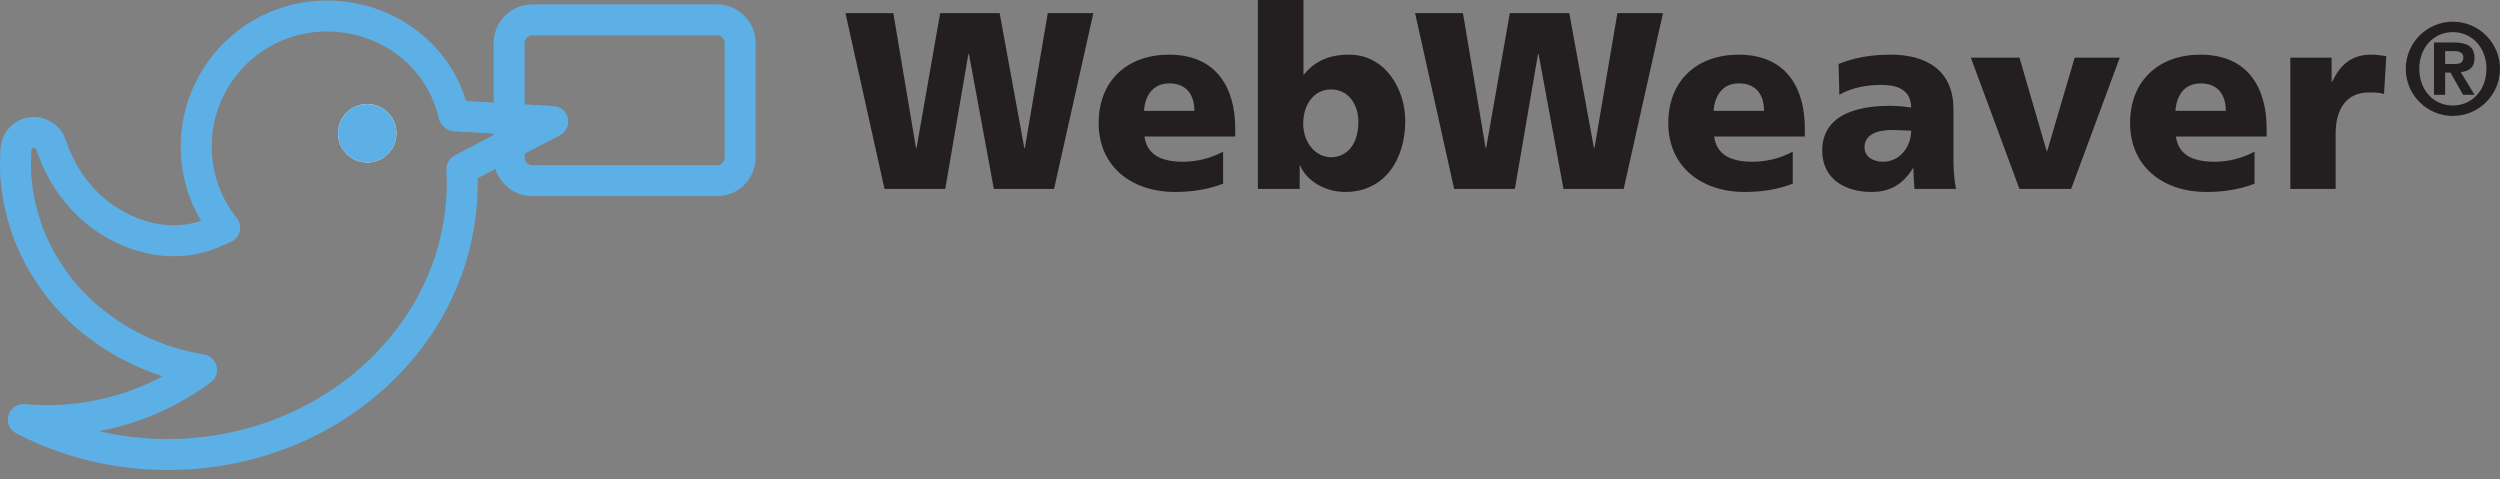
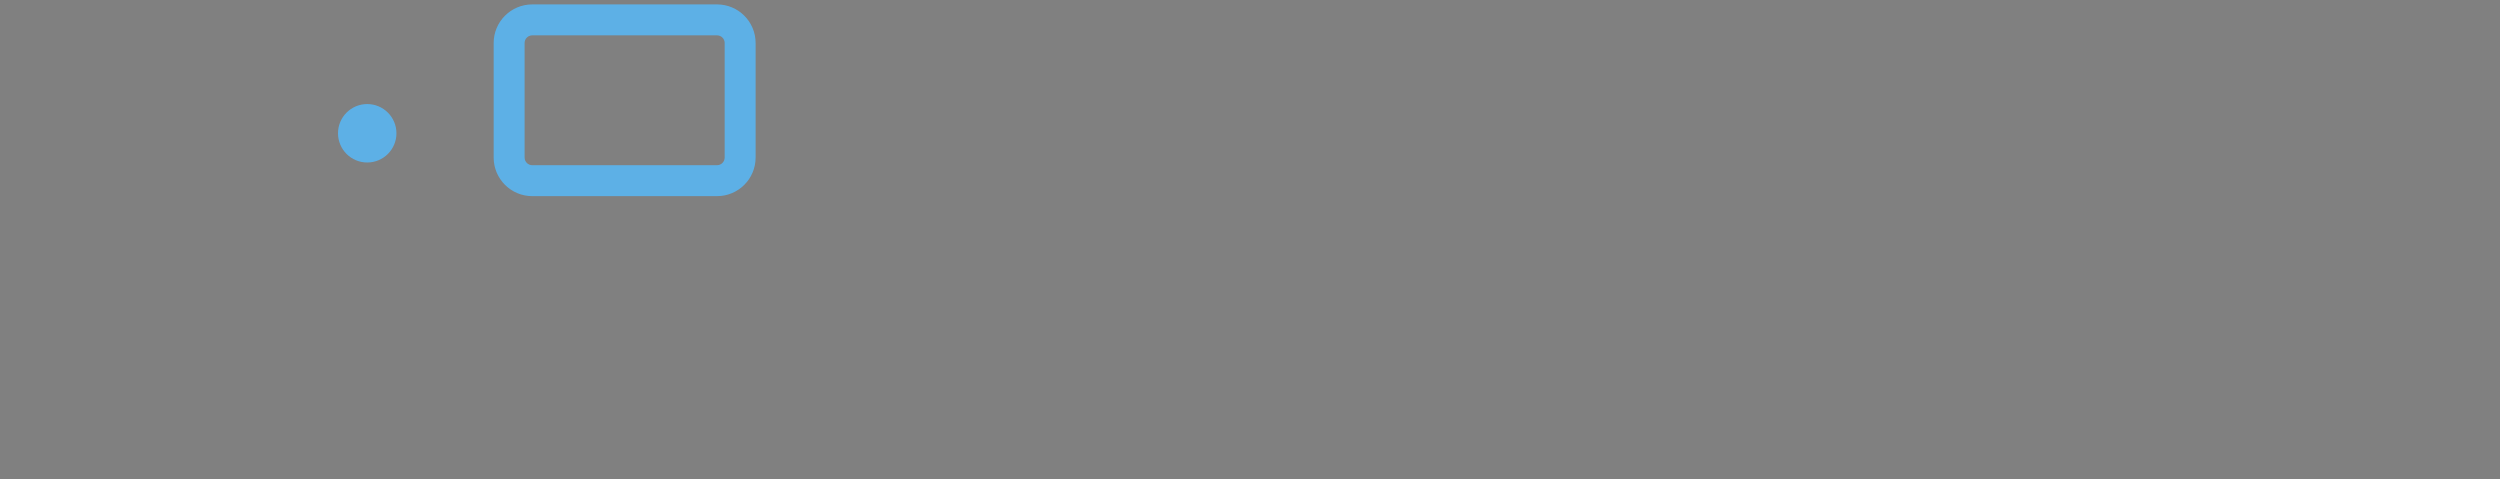
<svg xmlns="http://www.w3.org/2000/svg" viewBox="0 0 1700.8 326.062" height="326.062" width="1700.8" xml:space="preserve" version="1.1" id="svg2">
  <rect x="0" y="0" width="1700.8" height="326.062" fill="#808080" stroke="none" />
  <defs id="defs6" />
  <g transform="matrix(1.25,0,0,-1.25,0,326.062)" id="g10">
    <g transform="scale(0.1,0.1)" id="g12">
-       <path id="path14" style="fill:#231f20;fill-opacity:1;fill-rule:nonzero;stroke:none" d="m 4814.06,1580.1 330.47,0 126.1,734.94 2.81,0 135.7,-734.94 327.66,0 213.92,957.07 -248.14,0 -124.81,-734.94 -2.75,0 -134.36,734.94 -323.67,0 -128.85,-734.94 -2.69,0 -123.46,734.94 -260.51,0 212.58,-957.07 z m 1908.64,285.18 0,45.35 c 0,212.52 -95.98,400.37 -360.59,400.37 -222.13,0 -382.62,-137.17 -382.62,-372.95 0,-235.9 179.65,-374.36 415.49,-374.36 91.93,0 182.4,13.66 261.86,45.24 l 0,174.14 c -74.01,-39.78 -150.71,-54.84 -217.97,-54.84 -120.65,0 -196.06,38.38 -209.77,137.05 l 493.6,0 z m -496.29,139.86 c 5.39,82.32 47.93,149.47 137.11,149.47 98.67,0 137.05,-67.15 137.05,-149.47 l -274.16,0 z m 619.68,-425.04 227.58,0 0,127.5 2.81,0 c 31.52,-79.45 131.6,-143.91 245.39,-143.91 212.57,0 326.36,175.49 326.36,386.61 0,172.85 -108.34,360.7 -305.74,360.7 -98.79,0 -182.4,-28.83 -245.5,-108.4 l -2.7,0 0,405.94 -248.2,0 0,-1028.44 z m 547.08,364.75 c 0,-113.79 -56.19,-192.01 -149.47,-192.01 -82.26,0 -150.81,78.22 -150.81,182.4 0,106.93 60.35,186.5 150.81,186.5 96.04,0 149.47,-82.26 149.47,-176.89 m 521.08,-364.75 330.47,0 126.09,734.94 2.81,0 135.71,-734.94 327.65,0 213.99,957.07 -248.21,0 -124.8,-734.94 -2.75,0 -134.36,734.94 -323.56,0 -128.96,-734.94 -2.7,0 -123.39,734.94 -260.57,0 212.58,-957.07 z m 1908.63,285.18 0,45.35 c 0,212.52 -95.98,400.37 -360.59,400.37 -222.12,0 -382.55,-137.17 -382.55,-372.95 0,-235.9 179.59,-374.36 415.49,-374.36 91.87,0 182.34,13.66 261.91,45.24 l 0,174.14 c -74.12,-39.78 -150.82,-54.84 -218.09,-54.84 -120.58,0 -196.05,38.38 -209.76,137.05 l 493.59,0 z m -496.29,139.86 c 5.39,82.32 47.93,149.47 137.11,149.47 98.67,0 137.05,-67.15 137.05,-149.47 l -274.16,0 z M 10645.6,1580.1 c -11,56.25 -13.8,112.44 -13.8,168.69 l 0,265.96 c 0,218.03 -157.6,296.25 -339.9,296.25 -105.6,0 -197.5,-15.12 -285.3,-50.8 l 4.1,-167.29 c 68.6,38.44 148.2,53.5 227.7,53.5 89.1,0 161.7,-26.07 163.2,-123.46 -31.6,5.57 -75.5,9.61 -115.2,9.61 -131.6,0 -368.89,-26.01 -368.89,-243.98 0,-154.98 126.19,-224.89 267.39,-224.89 101.5,0 170,39.73 226.3,128.85 l 2.7,0 c 0,-36.97 4.1,-74 5.5,-112.44 l 226.2,0 z m -497.8,226.29 c 0,68.5 65.9,94.63 149.5,94.63 37,0 72.7,-2.75 104.3,-4.16 0,-83.61 -59,-168.63 -152.3,-168.63 -57.5,0 -101.5,28.77 -101.5,78.16 m 843.3,-226.29 281.2,0 264.6,714.38 -245.5,0 -149.5,-508.66 -2.7,0 -148.1,508.66 -264.6,0 264.6,-714.38 z m 1345.1,285.18 0,45.35 c 0,212.52 -96,400.37 -360.6,400.37 -222.1,0 -382.5,-137.17 -382.5,-372.95 0,-235.9 179.6,-374.36 415.4,-374.36 91.9,0 182.4,13.66 261.9,45.24 l 0,174.14 c -74,-39.78 -150.9,-54.84 -218,-54.84 -120.6,0 -196.1,38.38 -209.8,137.05 l 493.6,0 z m -496.3,139.86 c 5.5,82.32 47.9,149.47 137.1,149.47 98.7,0 137.1,-67.15 137.1,-149.47 l -274.2,0 z m 1147.6,297.54 c -24.6,4.16 -54.8,8.32 -83.6,8.32 -107,0 -168.7,-57.6 -211.2,-148.18 l -2.7,0 0,131.66 -224.9,0 0,-714.38 246.8,0 0,301.7 c 0,139.86 64.5,223.48 179.7,223.48 28.7,0 56.1,0 83.6,-8.21 l 12.3,205.61 z m 106,-68.67 c 0,-141.45 115,-256.53 256.4,-256.53 141.4,0 256.5,115.08 256.5,256.53 0,141.33 -115.1,256.4 -256.5,256.4 -141.4,0 -256.4,-115.07 -256.4,-256.4 m 73.7,0 c 0,117.95 79.7,199.69 182.7,199.69 101.6,0 182.7,-81.74 182.7,-199.69 0,-118.71 -81.1,-199.75 -182.7,-199.75 -103,0 -182.7,81.04 -182.7,199.75 m 79.7,-141.45 61,0 0,120.88 29.2,0 68.3,-120.88 62.4,0 -75.3,123.69 c 44.1,3.52 75.3,24.09 75.3,76 0,63.93 -41.2,85.2 -113.7,85.2 l -107.2,0 0,-284.89 z m 61,167.64 0,70.49 43.4,0 c 24.2,0 55.5,-3.58 55.5,-32.81 0,-32.7 -19.9,-37.68 -49.1,-37.68 l -49.8,0" />
      <path id="path16" style="fill:#5db0e6;fill-opacity:1;fill-rule:nonzero;stroke:none" d="m 3902.46,2416.12 c 22.97,0 41.6,-18.64 41.6,-41.66 l 0,-623.38 c 0,-22.97 -18.63,-41.72 -41.6,-41.72 l -1005.58,0 c -23.03,0 -41.72,18.75 -41.72,41.72 l 0,623.38 c 0,23.02 18.69,41.66 41.72,41.66 l 1005.58,0 z m 0,168.4 -1005.58,0 c -116.02,0 -210.12,-94.05 -210.12,-210.06 l 0,-623.38 c 0,-116.02 94.1,-210.06 210.12,-210.06 l 1005.58,0 c 116.02,0 210,94.04 210,210.06 l 0,623.38 c 0,116.01 -93.98,210.06 -210,210.06" />
-       <path id="path18" style="fill:#5db0e6;fill-opacity:1;fill-rule:nonzero;stroke:none" d="m 910.898,50.691 c -288.398,0 -573.046,69.079 -823.125,199.68 -35.566,18.578 -53.086,59.828 -41.719,98.32 11.25,38.618 48.223,63.868 88.3,60.118 39.786,-3.571 80.625,-5.387 121.583,-5.387 221.542,0 439.218,54.898 629.296,156.859 -34.57,10.949 -67.031,22.969 -97.793,36.09 -31.933,12.481 -63.574,26.777 -93.925,42.66 -59.004,28.117 -119.532,64.629 -184.922,111.789 -66.563,47.989 -120.352,94.051 -164.18,140.629 -44.941,43.653 -87.832,95.449 -131.133,158.201 -43.652,63.22 -75.234,117.66 -99.316,171.04 -25.606,49.57 -47.344,106.81 -68.262,179.88 -15.351,53.55 -31.582,116.95 -36.914,181.64 -10.195,63.81 -9.492,129.38 -7.734,179.77 l 0.234,6.32 c 0.879,28.31 2.109,67.15 21.914,105.41 21.562,41.67 59.18,74.01 103.418,88.89 18.34,6.15 37.617,9.32 57.129,9.32 78.398,0 147.891,-49.51 172.852,-123.17 14.765,-43.47 34.453,-88 61.992,-139.74 4.57,-7.03 8.965,-14.12 13.418,-21.21 9.199,-14.77 17.871,-28.71 27.011,-40.96 14.766,-19.8 30.176,-38.79 47.11,-58.01 30.879,-34.98 66.914,-67.15 104.297,-93.05 81.621,-56.66 166.933,-92.57 253.535,-106.81 54.668,-8.91 111.094,-8.73 164.475,0.7 20.51,3.63 42.3,9.14 66.21,16.82 -72.83,121.99 -110.978,260.1 -110.978,405 0,437.87 356.248,794.06 794.058,794.06 349.87,0 653.21,-215.92 756.33,-537.77 1.17,-2.82 2.23,-5.8 3.23,-8.85 l 476.19,-27.89 c 37.85,-2.17 69.49,-29.36 77.46,-66.27 7.97,-37.03 -9.73,-74.77 -43.24,-92.34 l -448.07,-234.5 c 0.17,-8.38 0.23,-16.64 0.23,-24.66 0,-421.65 -176.54,-815.918 -497.28,-1110.301 C 1784.88,211.289 1361.66,50.691 910.898,50.691 M 539.004,261.801 c 121.055,-28.242 246.035,-42.711 371.894,-42.711 838.482,0 1520.622,625.43 1520.622,1394.18 0,21.44 -0.7,44.41 -2.05,70.13 -1.7,32.87 15.88,63.81 45,79.1 l 225.88,118.19 -230.8,13.53 c -25.19,1.47 -47.69,14.01 -62.28,33.28 -9.14,10.38 -15.94,23.03 -19.75,37.45 -1.23,4.57 -2.64,10.66 -4.16,17.4 -1.41,6.38 -4.1,18.28 -5.63,22.79 -1.17,2.7 -2.22,5.51 -3.1,8.32 -79.75,253.42 -319.57,423.69 -596.9,423.69 -345,0 -625.6,-280.66 -625.6,-625.66 0,-143.26 47.23,-278.15 136.7,-390.12 16.76,-20.98 22.5,-48.81 15.41,-74.82 -7.15,-25.9 -26.19,-46.88 -51.39,-56.43 -3.92,-1.52 -7.5,-2.81 -10.96,-4.28 -9.31,-3.86 -18.45,-8.02 -27.65,-12.18 -17.87,-8.03 -36.39,-16.35 -56.9,-23.79 -0.7,-0.24 -1.4,-0.53 -2.22,-0.82 -34.69,-11.49 -66.56,-19.69 -97.39,-25.2 -71.949,-12.71 -147.652,-13.07 -221.07,-1.05 -111.387,18.28 -219.844,63.57 -322.265,134.64 -48.34,33.52 -94.805,75 -134.532,120 -20.039,22.68 -38.32,45.18 -55.898,68.79 -13.301,17.87 -24.317,35.57 -34.863,52.5 -4.512,7.27 -9.024,14.48 -13.594,21.63 -1.348,1.99 -2.578,4.1 -3.692,6.15 -32.871,61.4 -56.543,114.78 -74.707,168.16 -2.285,6.8 -11.132,10.2 -16.875,8.32 -2.988,-0.99 -5.859,-3.57 -7.382,-6.62 -2.344,-4.8 -2.93,-21.97 -3.282,-33.4 l -0.234,-7.03 c -1.523,-43.36 -2.227,-99.61 6.211,-149.82 0.351,-2.46 0.586,-4.98 0.879,-7.44 3.808,-50.92 17.929,-105.36 31.23,-151.76 17.93,-63.05 35.977,-110.86 56.778,-150.53 0.761,-1.52 1.582,-3.11 2.285,-4.75 19.804,-44.41 46.875,-90.93 85.136,-146.36 37.383,-54.2 73.77,-98.09 111.036,-134.18 1.054,-0.94 2.05,-2 3.047,-2.99 36.562,-39.141 82.734,-78.52 141.152,-120.649 57.539,-41.539 109.922,-73.242 160.019,-96.973 1.055,-0.468 2.11,-0.988 3.047,-1.578 25.664,-13.422 52.383,-25.551 79.453,-35.98 0.938,-0.348 1.934,-0.758 2.871,-1.231 51.973,-22.258 110.567,-40.84 179,-56.769 25.08,-5.86 51.22,-11.02 79.69,-15.828 33.22,-5.5 59.89,-30.352 67.91,-62.981 7.97,-32.699 -4.27,-67.031 -31.11,-87.312 C 970.547,395.281 760.781,303.988 539.004,261.801" />
-       <path id="path20" style="fill:#ffffff;fill-opacity:1;fill-rule:nonzero;stroke:none" d="m 2157.66,1883.15 c 0,-87.83 -71.25,-159.08 -159.03,-159.08 -87.77,0 -159.08,71.25 -159.08,159.08 0,87.77 71.31,159.02 159.08,159.02 87.78,0 159.03,-71.25 159.03,-159.02" />
      <path id="path22" style="fill:#5db0e6;fill-opacity:1;fill-rule:nonzero;stroke:none" d="m 1998.57,2042.17 c -87.71,0 -158.96,-71.19 -158.96,-159.02 0,-87.89 71.25,-159.08 158.96,-159.08 87.95,0 159.09,71.19 159.09,159.08 0,87.83 -71.14,159.02 -159.09,159.02" />
    </g>
  </g>
</svg>